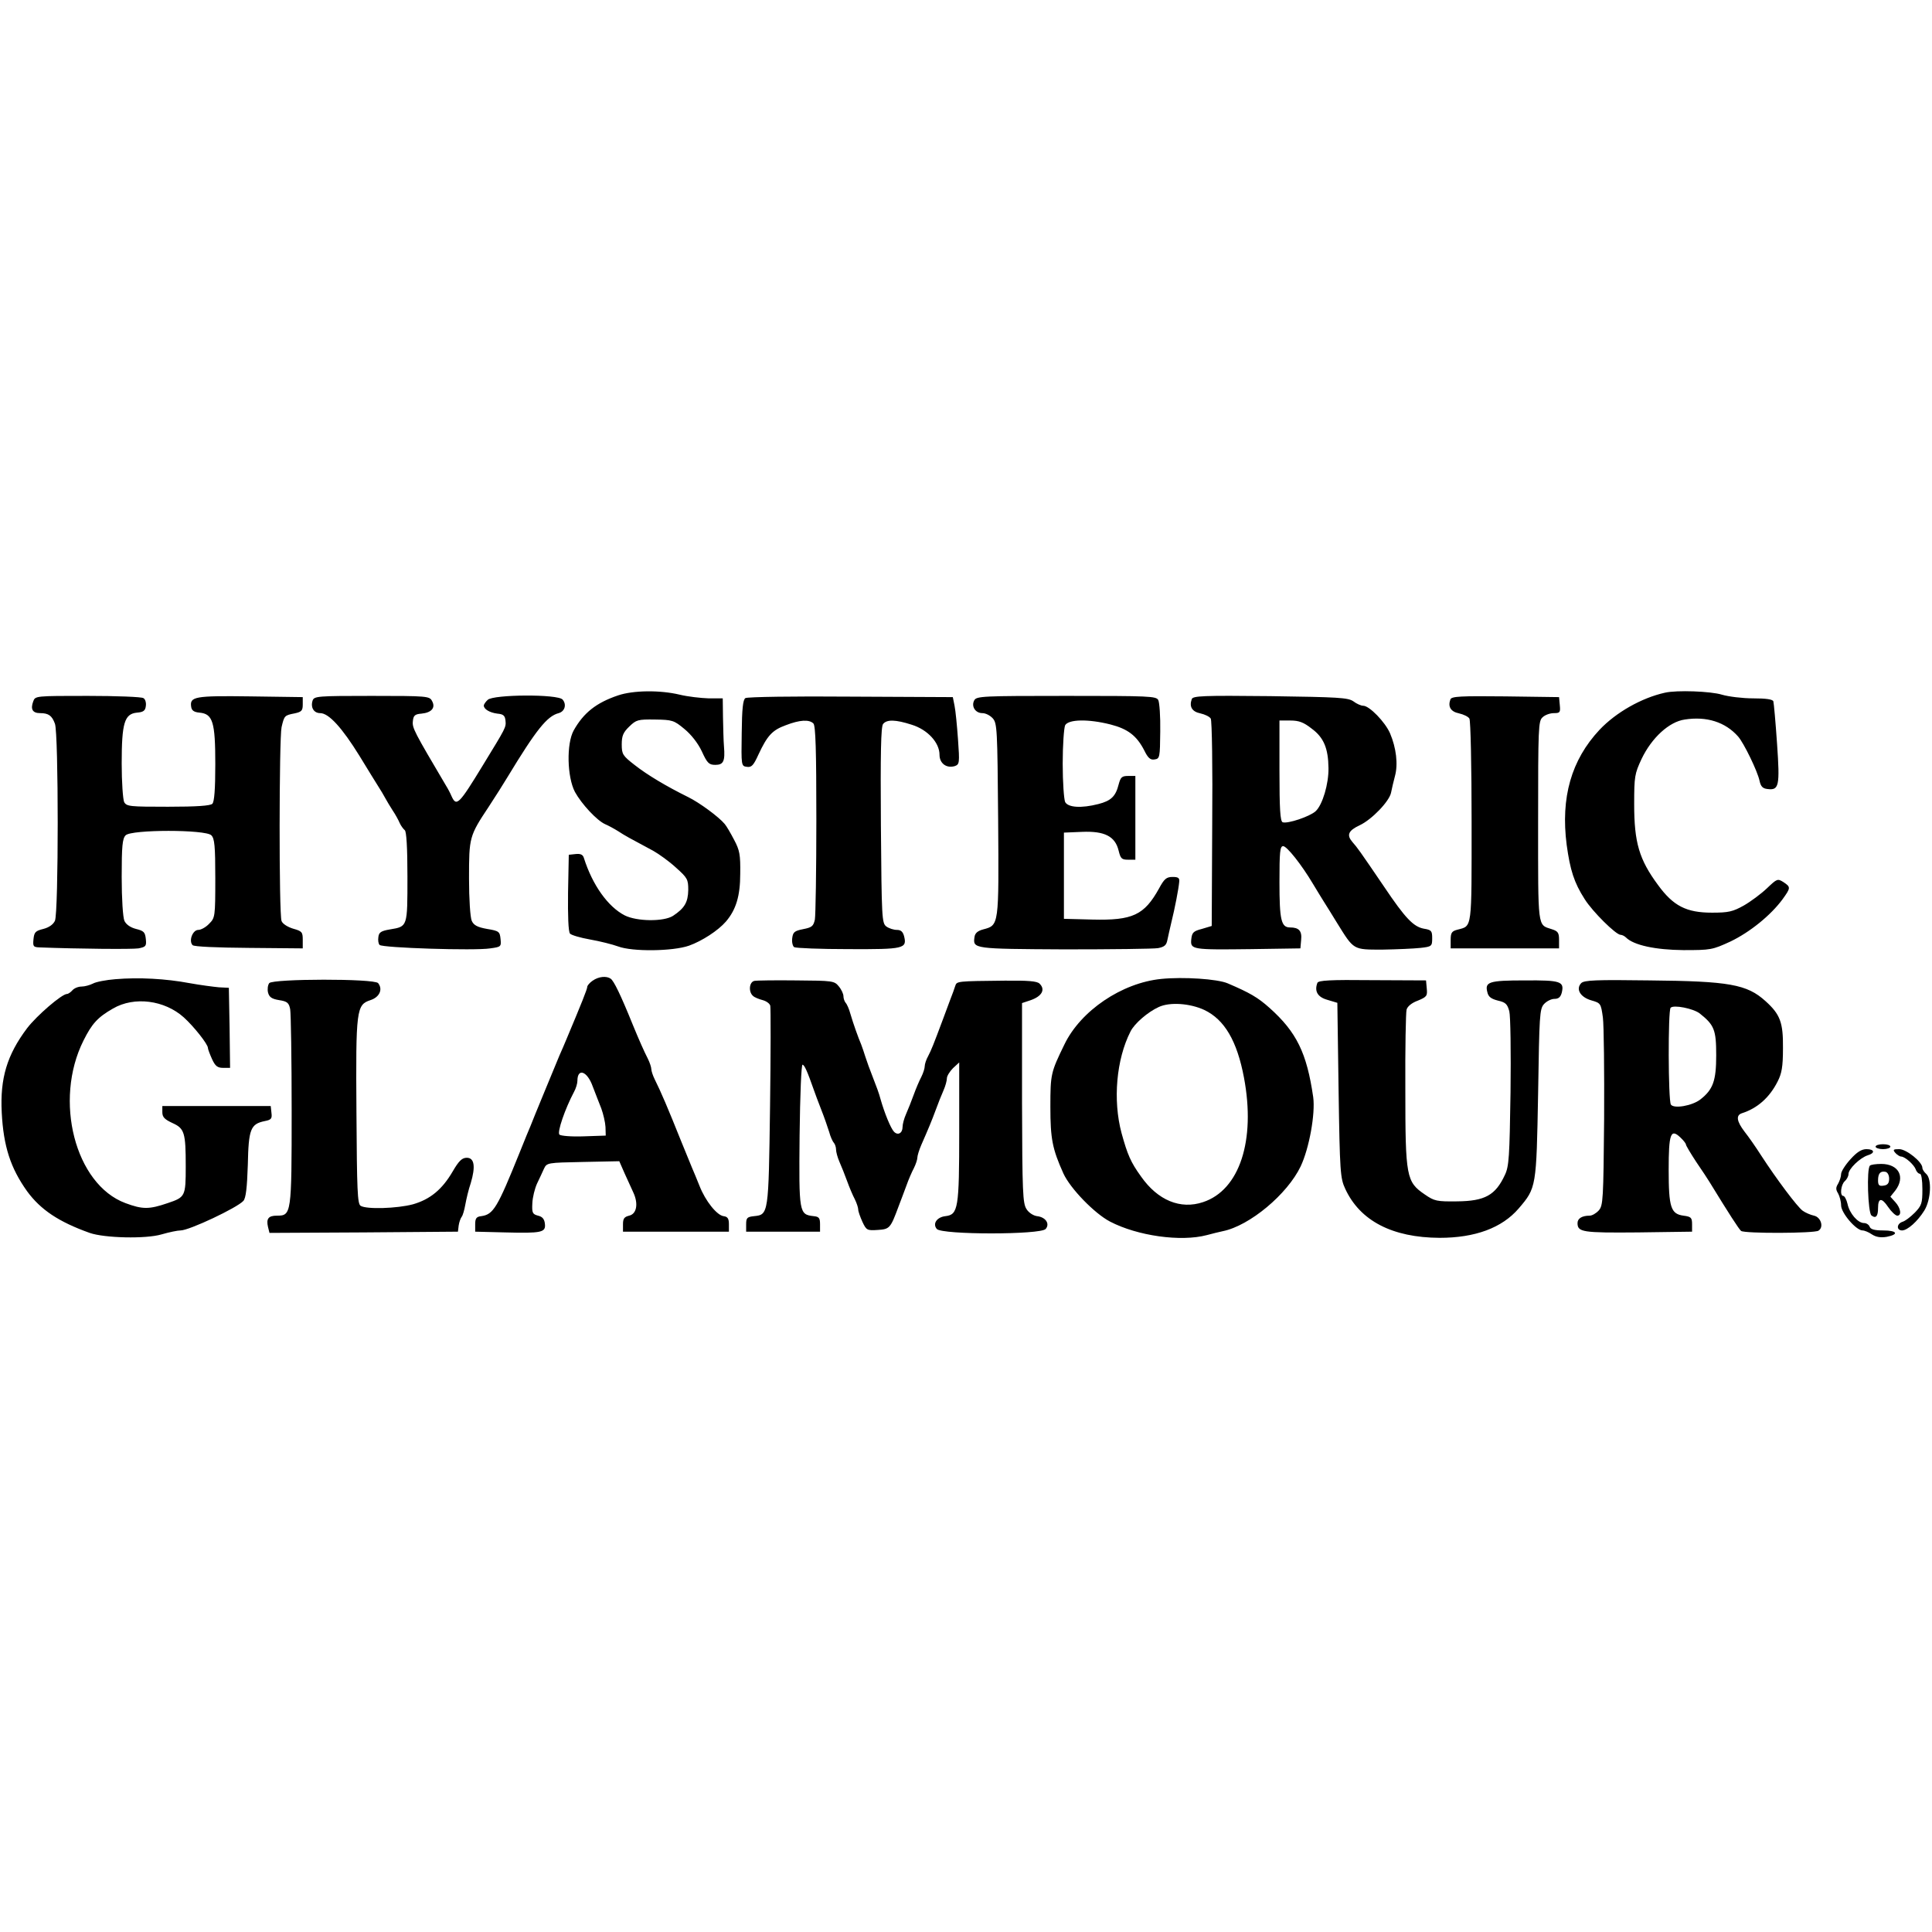
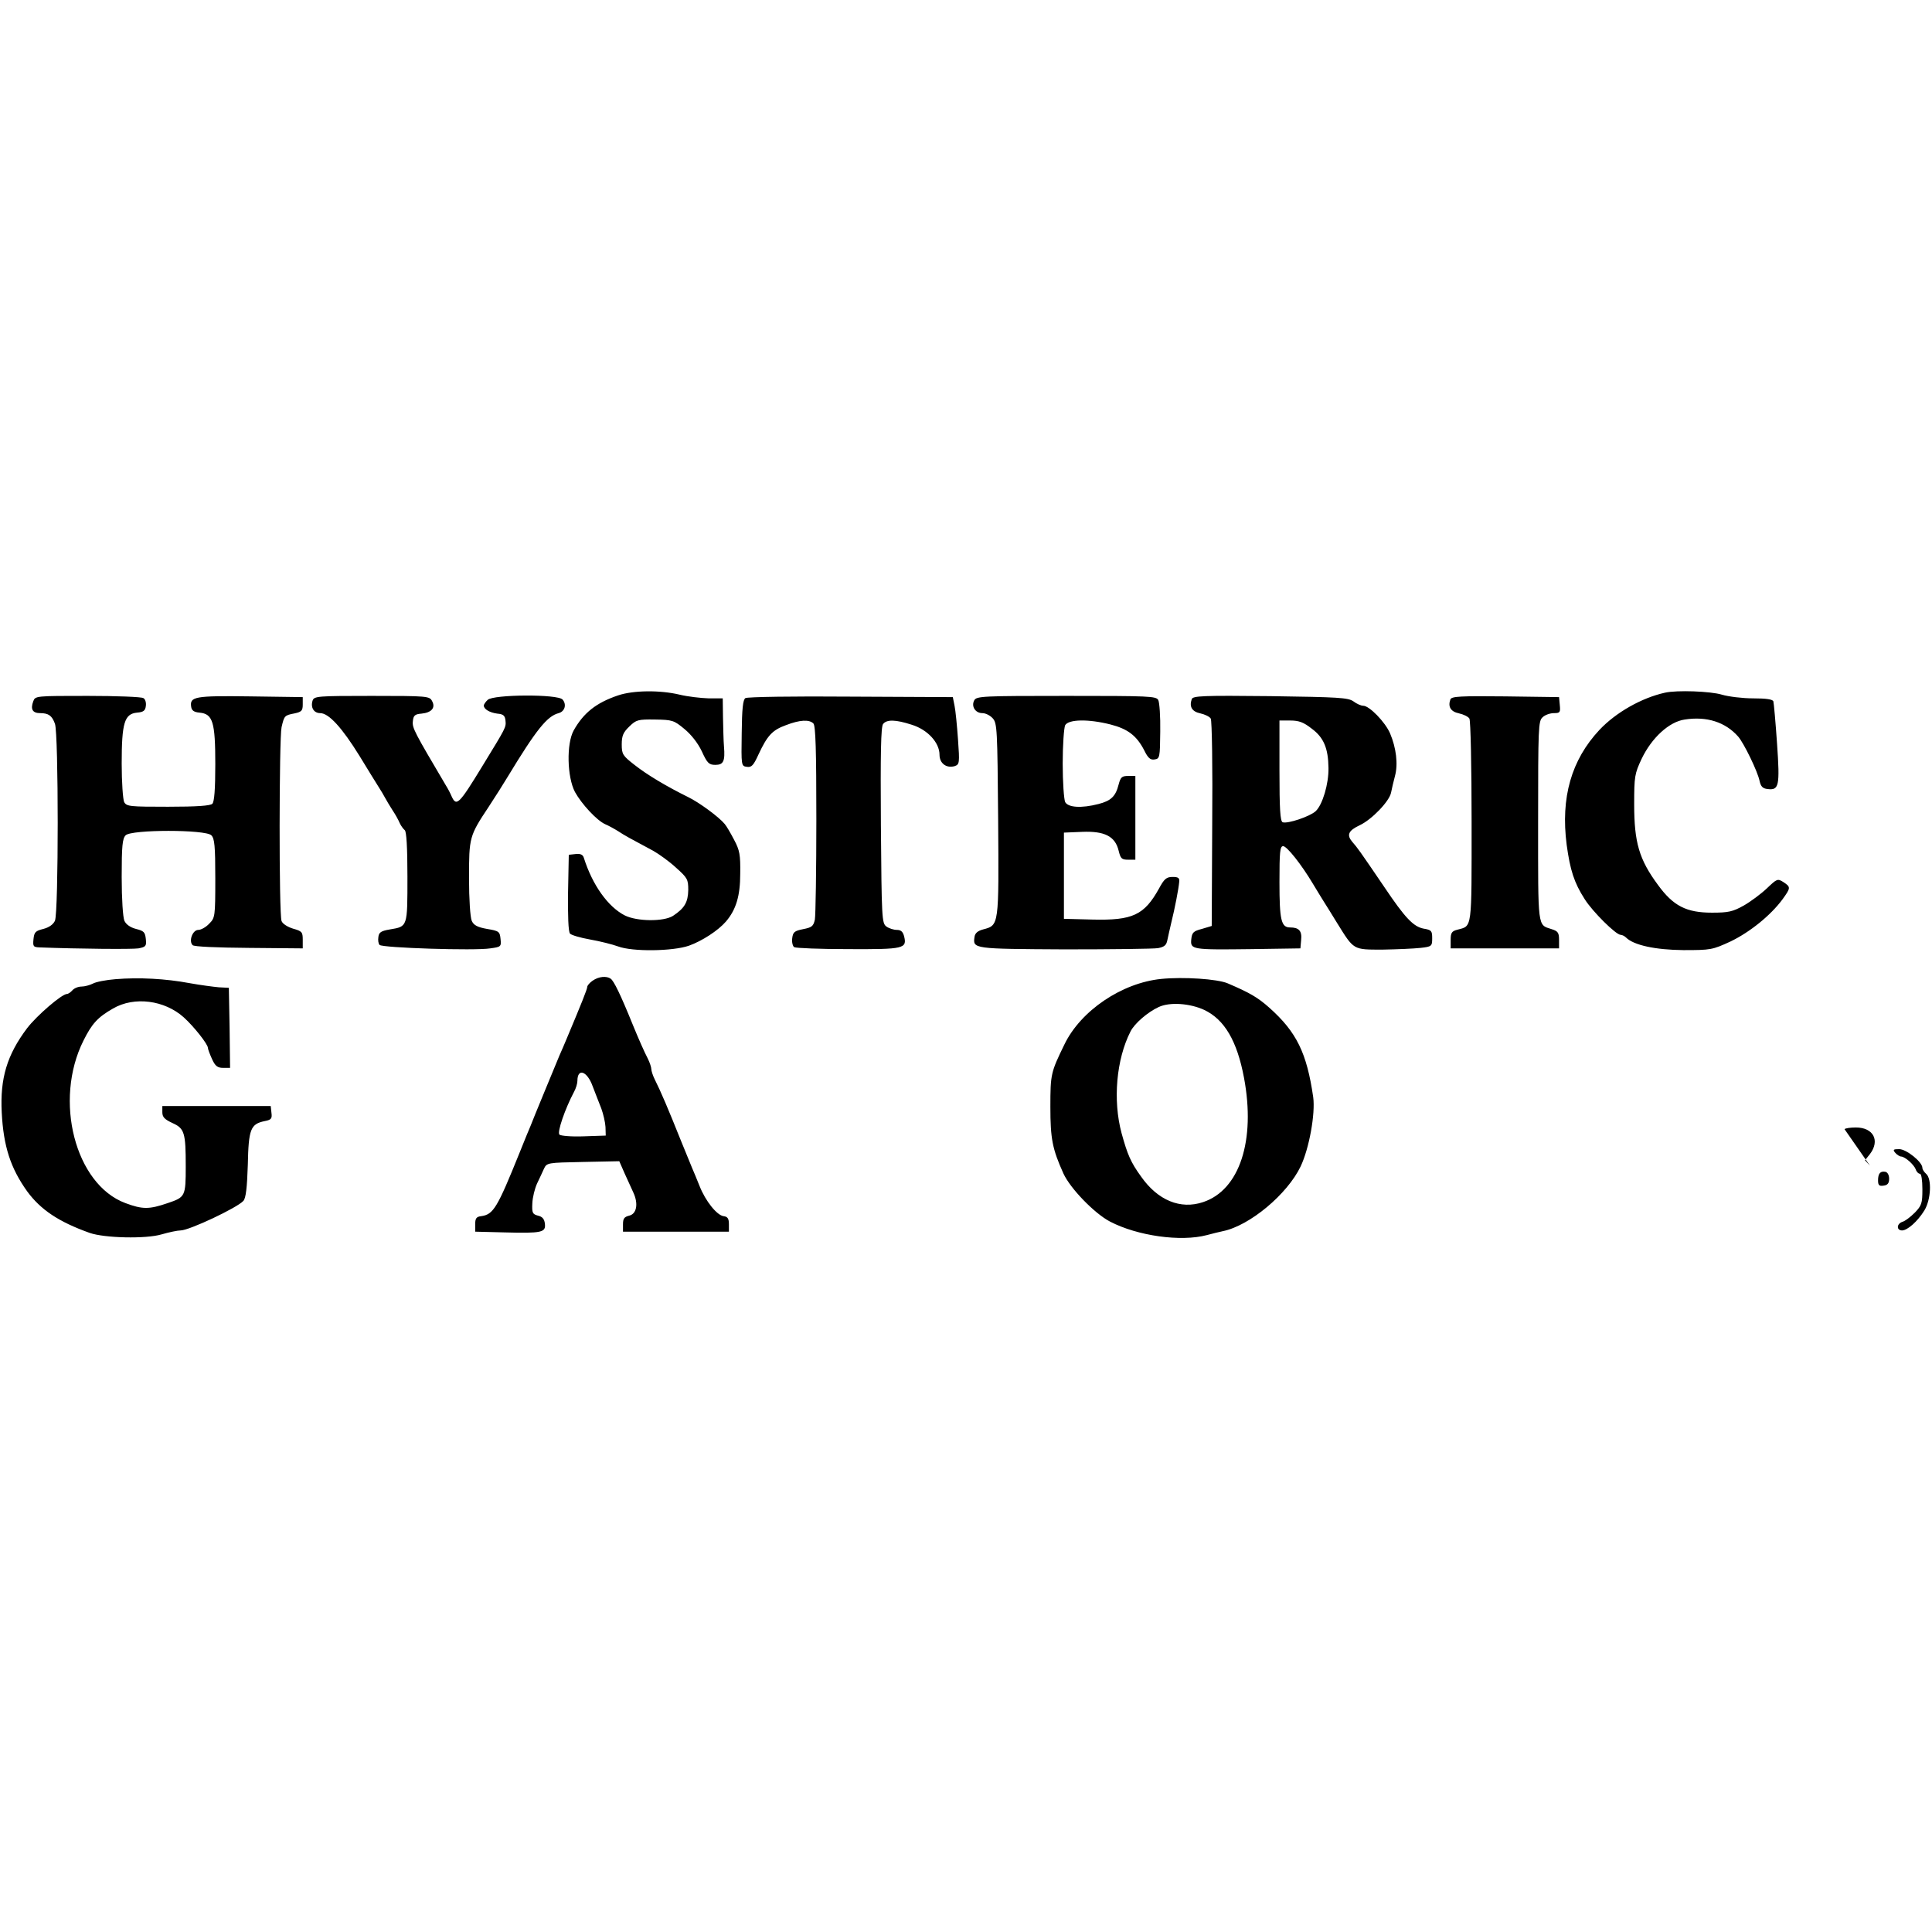
<svg xmlns="http://www.w3.org/2000/svg" height="2500" viewBox="82.6 345.6 784.3 224.1" width="2500">
  <path d="m333.5 347.8c-8.9 3-14 7.1-18 14.2-3 5.4-2.7 18.9.5 25 2.7 4.9 8.9 11.6 12.3 13.1 1.2.5 3.6 1.8 5.2 2.8 2.9 1.9 4.4 2.7 14.3 8 2.3 1.3 6.5 4.3 9.2 6.8 4.7 4.2 5 4.8 5 9.1-.1 5-1.5 7.4-6.2 10.5-3.8 2.4-14.6 2.3-19.6-.2-6.8-3.5-13.1-12.3-16.6-23.4-.4-1.3-1.4-1.7-3.3-1.5l-2.8.3-.3 15.4c-.1 9.3.1 15.8.8 16.6.5.6 4.2 1.7 8.2 2.4s9.1 2 11.3 2.8c5.8 2.2 22.2 2 28.8-.3 5.3-1.9 11.8-6.1 15-9.8 4.1-4.8 5.8-10.4 5.8-19.4.1-7.7-.2-9.5-2.5-13.8-1.4-2.7-3.1-5.6-3.8-6.4-2.4-2.9-10.3-8.7-14.8-10.9-8.9-4.4-16.6-9-21.7-13-4.9-3.8-5.3-4.4-5.3-8.4 0-3.5.6-4.9 3.1-7.3 2.8-2.7 3.5-2.9 10.4-2.8 7 .1 7.7.3 11.9 3.8 2.7 2.2 5.5 5.7 7.1 9.1 2.2 4.8 2.9 5.5 5.5 5.5 3.3 0 4-1.5 3.5-7.5-.2-2.2-.3-7.5-.4-11.8l-.1-7.7h-5.7c-3.2-.1-8.5-.7-11.8-1.5-7.9-1.9-18.8-1.8-25 .3zm425-1.1c-9.5 2.1-19.9 8-26.6 15.1-11.4 12.2-15.8 27.4-13.3 46.7 1.4 10.2 3 15.3 7.3 22 3.2 5.1 12.7 14.5 14.6 14.5.6 0 1.6.5 2.2 1.1 3.1 3.1 11.9 5 23.3 5.1 11.1 0 11.7-.1 19.1-3.5 7.9-3.8 16.3-10.6 21.1-17.1 3.4-4.7 3.4-5 .4-7-2.4-1.5-2.6-1.4-6.7 2.5-2.3 2.2-6.6 5.4-9.4 7-4.5 2.5-6.2 2.9-12.9 2.9-10.4 0-15.7-2.7-21.9-11.2-7.7-10.4-9.7-17.3-9.7-32.8 0-11.3.2-12.4 3-18.4 4.1-8.6 11.2-15.1 17.5-16 8.9-1.4 16.5 1 21.7 6.9 2.3 2.6 7.9 14.1 8.7 18 .5 2.3 1.3 3.1 3.2 3.3 4.7.6 5.1-1.1 3.9-18.4-.6-8.8-1.3-16.5-1.5-17.2-.3-.8-2.9-1.2-8.2-1.2-4.3 0-10-.7-12.7-1.5-4.6-1.4-18.3-1.9-23.1-.8zm-662.4 3.5c-1.2 3.2-.3 4.8 2.8 4.8 3.4 0 4.8 1 6 4.3 1.5 3.9 1.5 76.7 0 80-.7 1.5-2.4 2.7-4.7 3.3-3.2.8-3.7 1.3-4 4.1-.3 3-.1 3.3 2.5 3.4 15.6.6 37.5.8 40.1.4 3-.6 3.3-.9 3-3.8-.3-2.8-.8-3.3-4-4.1-2.3-.6-4-1.8-4.7-3.3-.6-1.4-1.1-8.8-1.1-17.8 0-12.6.3-15.6 1.6-16.9 2.3-2.4 32.5-2.4 34.8 0 1.3 1.3 1.6 4.3 1.6 17.5 0 15.6-.1 16-2.5 18.4-1.3 1.4-3.3 2.5-4.4 2.5-2.3 0-4 4.5-2.3 6.2.6.6 9.6 1 22.8 1.1l21.9.2v-3.5c0-3.1-.3-3.5-3.9-4.5-2.3-.7-4.3-2-4.7-3.1-1.1-2.7-1-74.1 0-78.7 1.1-4.7 1.2-4.8 5.3-5.6 2.8-.6 3.3-1.1 3.3-3.6v-3l-21.4-.3c-22.5-.3-24.5.1-23.9 4.2.2 1.5 1.1 2.2 3.4 2.4 5.4.5 6.4 3.8 6.4 20.9 0 10.3-.4 15.3-1.2 16.1s-6.3 1.2-18 1.2c-15.5 0-16.8-.1-17.8-1.9-.5-1.1-1-8.1-1-15.6 0-16.5 1.1-20.2 6.2-20.7 2.6-.2 3.4-.8 3.6-2.7.2-1.3-.2-2.8-1-3.2-.7-.5-10.9-.9-22.6-.9-21.1 0-21.3 0-22.1 2.2zm113.4-.3c-.9 2.8.5 5.1 3.1 5.1 3.5 0 8.9 6 15.9 17.3 3.3 5.4 6.8 11.1 7.7 12.5 1 1.5 2.2 3.6 2.8 4.7s1.9 3.3 3 5c1.1 1.6 2.4 4 2.9 5.2.5 1.1 1.5 2.4 2 2.8.7.4 1.1 7.1 1.1 18.9 0 20.5.1 20.2-7.1 21.4-3.6.6-4.5 1.2-4.7 3.1-.2 1.3 0 2.7.5 3.2 1.2 1.2 38.7 2.4 44.9 1.4 4.4-.6 4.5-.7 4.2-3.8-.3-3-.6-3.3-5.5-4.1-3.9-.7-5.4-1.5-6.2-3.3-.6-1.4-1.1-8.7-1.1-17.2 0-16.7.1-17.2 8-29.1 2.7-4.1 6.1-9.5 7.6-12 11.7-19.3 16.1-24.8 20.8-26 2.5-.7 3.3-3.5 1.6-5.5-1.9-2.3-28.2-2.1-30.4.1-.9.8-1.6 1.9-1.6 2.3 0 1.5 2.4 2.9 5.5 3.3 2.4.2 3.1.8 3.3 2.8.3 2.8.2 2.8-9.2 18.2-9.7 15.9-10.7 16.9-12.7 12.5-.5-1.2-1.5-3.1-2.2-4.2-13-22-13.8-23.5-13.5-26.2.2-2.3.8-2.9 3.5-3.1 4.1-.4 5.8-2.4 4.3-5.1-1-2-1.9-2.1-24.5-2.1-21.9 0-23.4.1-24 1.9zm175.7-1c-1 .6-1.4 4.4-1.5 14.2-.2 13.2-.2 13.4 2.1 13.7 1.9.3 2.7-.6 4.7-5 3.6-7.7 5.6-9.9 11.1-11.9 5.7-2.2 9.5-2.4 11.2-.7.9.9 1.2 10.9 1.2 38.9 0 20.7-.3 39-.6 40.7-.6 2.7-1.2 3.2-4.8 3.9-3.5.7-4.1 1.2-4.4 3.7-.2 1.6.2 3.2.8 3.6.7.4 10.6.8 22.1.8 22.5.1 23.8-.2 22.5-5.3-.5-1.8-1.3-2.5-2.9-2.5-1.3 0-3.2-.6-4.3-1.4-1.8-1.4-1.9-3.2-2.2-41.1-.2-29 0-40.1.9-41.1 1.5-1.9 5.1-1.8 11.6.3 6.5 2 11.3 7.3 11.3 12.2 0 3.5 2.8 5.6 6.2 4.6 1.9-.7 2-1.2 1.3-10.9-.4-5.6-1-11.7-1.4-13.6l-.7-3.5-41.4-.2c-22.8-.2-42.1.1-42.8.6zm92.9.9c-1.3 2.4.4 5.2 3.3 5.2 1.3 0 3.1.9 4.2 2.1 1.8 2 1.9 4.4 2.2 41.1.3 43.2.4 42.9-6.1 44.6-2.2.6-3.3 1.5-3.5 3.1-.7 4.8-.5 4.8 36.5 5 19.1 0 36.2-.2 38-.5 2.6-.5 3.4-1.2 3.8-3.3.3-1.4 1-4.6 1.6-7.1 1.4-5.6 3-13.9 3.2-16.5.2-1.6-.4-2-2.7-2-2.5 0-3.4.8-5.5 4.7-6 10.8-10.7 13-27 12.6l-11.6-.3v-35l7.3-.3c9.2-.4 13.5 1.8 14.9 7.6.8 3.2 1.2 3.7 3.8 3.7h3v-34h-2.9c-2.6 0-3.1.5-3.9 3.5-1.2 4.8-3.1 6.6-8.2 7.9-7 1.8-12.3 1.4-13.5-.8-.5-1.1-1-8.1-1-15.6s.5-14.5 1-15.6c1.4-2.4 9.3-2.6 18.4-.3 7 1.8 10.6 4.5 13.7 10.5 1.5 3.1 2.5 4 4.2 3.7 2.1-.3 2.2-.8 2.3-11.3.1-6.1-.3-11.8-.8-12.8-.8-1.6-3.6-1.7-37.3-1.7-33.9 0-36.5.1-37.4 1.8zm88.3-.5c-1.1 3.1.1 5.1 3.5 5.8 1.8.4 3.7 1.3 4.2 2.1.5.7.8 20 .6 42.8l-.2 41.4-4 1.2c-3.5.9-4 1.5-4.3 4.2-.4 4.2.2 4.3 24.3 4l20-.3.3-3.4c.4-3.7-.9-5.1-4.5-5.1s-4.3-3-4.3-18.4c0-12.2.2-14.6 1.5-14.6 1.5 0 7.4 7.4 12.1 15.3 1.6 2.7 3.6 5.9 4.4 7.2s3.3 5.2 5.4 8.7c6.9 11.1 6.4 10.8 18.5 10.8 5.8-.1 12.7-.4 15.4-.7 4.5-.5 4.7-.7 4.7-3.9 0-3-.3-3.4-3.4-3.9-4.2-.8-7.5-4.2-16.1-17-10.2-15-10.8-15.8-12.9-18.2-2.4-2.8-1.7-4.6 3-6.8 4.9-2.3 12-9.7 12.7-13.2.3-1.5 1-4.6 1.6-6.8 1.3-4.8.5-11.4-2-17.3-2-4.6-8.4-11.2-10.9-11.2-.9 0-2.7-.8-4-1.8-2.2-1.5-6-1.7-33.7-2.1-27.5-.3-31.4-.1-31.9 1.2zm48.7 12c4.9 3.6 6.7 8 6.8 16 .1 6.4-2.4 14.9-5.2 17.5-2.4 2.2-11.4 5.2-13.4 4.5-1-.4-1.3-5.4-1.3-20.9v-20.4h4.4c3.5 0 5.4.7 8.7 3.3zm56.3-11.9c-1.1 3 .1 5 3.5 5.7 1.8.4 3.7 1.3 4.2 2.1.5.7.9 19.6.9 41.9 0 44.2.3 42.2-5.7 43.8-2.4.6-2.8 1.3-2.8 4.2v3.4h44v-3.4c0-2.9-.4-3.6-3-4.4-5.8-1.9-5.5.2-5.5-43.7 0-38.1.1-40.8 1.8-42.3 1-1 3.1-1.7 4.6-1.7 2.5 0 2.7-.3 2.4-3.3l-.3-3.2-21.8-.3c-18.3-.2-21.8 0-22.3 1.2zm-541.9 113.6c-3.8.3-8 1.1-9.2 1.8-1.2.6-3.3 1.2-4.6 1.2-1.4 0-3 .7-3.7 1.5s-1.7 1.5-2.2 1.5c-2.1 0-12.3 8.8-16.2 13.9-8.2 10.9-11 20.4-10.3 34.2s3.6 22.6 10.3 32c5.5 7.5 12.8 12.4 25.4 16.9 6 2.1 22.8 2.5 29.2.6 3.1-.9 6.5-1.6 7.7-1.6 3.5 0 23-9.2 25.5-12 1-1.1 1.5-5.3 1.8-14.6.3-14.6 1.1-16.6 6.9-17.8 2.6-.5 3-1 2.7-3.3l-.3-2.8h-44v2.5c0 2 .9 2.9 4.1 4.4 4.9 2.2 5.4 3.9 5.4 17.6 0 12.2-.2 12.5-7.3 14.9-7.6 2.6-10.2 2.6-17.2 0-20.4-7.6-29.2-41.7-17-66 3.4-6.8 5.7-9.4 12-13 8.6-5 20.9-3.4 28.7 3.6 4.1 3.7 9.8 10.9 9.8 12.4 0 .5.8 2.6 1.7 4.6 1.3 2.8 2.2 3.5 4.5 3.5h2.8l-.2-16.3-.3-16.2-4-.2c-2.2-.2-7.6-.9-12-1.7-9.6-1.8-20.5-2.4-30-1.6zm193.7.6c-1.2.8-2.2 2-2.2 2.5 0 .9-2.2 6.4-8.5 21.4-.7 1.6-1.9 4.6-2.8 6.5-.8 1.9-3.6 8.7-6.2 15s-5.1 12.4-5.5 13.5c-.5 1.1-2.5 6-4.5 11-9 22.3-10.6 25-15.5 25.7-2 .2-2.5.9-2.5 3.3v3l12 .3c15.1.4 16.7 0 16.3-3.5-.2-1.9-1-2.9-2.8-3.3-2.2-.6-2.5-1.1-2.3-5 .1-2.5 1-6 1.9-8 .9-1.9 2.2-4.6 2.8-6 1.2-2.5 1.3-2.5 15.9-2.8l14.7-.3 2.1 4.8c1.2 2.7 2.8 6.2 3.6 7.9 2.1 4.5 1.4 8.7-1.7 9.4-2 .5-2.5 1.2-2.5 3.5v3h43v-3c0-2.3-.5-3.1-2.2-3.3-2.7-.4-7.3-6.1-9.7-12.2-1-2.5-2.4-5.9-3.1-7.5-.7-1.7-2.7-6.6-4.5-11-5.2-13-8.1-19.8-10.6-24.8-.8-1.6-1.4-3.5-1.4-4.2s-.6-2.6-1.4-4.2c-1.5-2.9-3.7-7.9-6-13.5-5.1-12.6-7.8-18.1-9.1-19-1.7-1.2-4.9-.9-7.3.8zm0 42.9c1.1 2.8 2.6 6.8 3.5 9 .8 2.2 1.6 5.6 1.7 7.5l.1 3.5-8.9.3c-5.1.2-9.4-.2-9.9-.7-1-1 2.3-10.5 5.9-17.3.8-1.4 1.4-3.5 1.4-4.5 0-5.4 4-4 6.2 2.2zm230.8-43.6c-16 1.6-32.7 12.9-39.3 26.6-5.5 11.3-5.7 12-5.7 25.3 0 13 .8 17.1 5.3 27.1 2.8 6.1 12.6 16.2 18.9 19.5 11.1 5.8 28.7 8.3 39.3 5.5 2.2-.6 5.1-1.3 6.5-1.6 10.9-2.2 26.2-15 31.6-26.3 3.5-7.4 6-21.4 5.1-28.1-2.6-17.9-6.7-26.4-17.8-36.3-4.7-4.2-8-6.1-16.9-9.9-4.2-1.8-18-2.7-27-1.8zm17.5 12.6c8.2 3.9 13.3 12.6 16.1 27.5 4.8 25.5-1.8 45.6-16.6 50.5-9.2 3.1-18.4-.7-25.2-10.4-4.2-5.8-5.5-8.9-7.9-17.6-3.6-13.4-2.1-30 3.6-41.2 1.6-3.3 7.1-8 11.5-10 4.5-2.1 12.7-1.5 18.5 1.2z" />
-   <path d="m191.9 464.6c-.6.8-.8 2.5-.5 3.8.5 1.9 1.5 2.6 4.5 3.1 3.3.5 4 1.1 4.5 3.7.3 1.7.6 20.2.6 41.2 0 42.1-.1 42.6-6 42.6-3.4 0-4.4 1.2-3.6 4.6l.6 2.4 38.3-.2 38.2-.3.3-2.5c.2-1.4.8-3 1.2-3.5.5-.6 1.1-2.8 1.5-5s1.3-6.1 2.2-8.7c2-6.7 1.5-10.3-1.6-10.3-1.9 0-3.2 1.2-5.7 5.5-4.3 7.4-9.2 11.4-16.2 13.4-6.4 1.7-18.8 2.1-21.2.6-1.3-.8-1.5-6.3-1.7-38-.3-41.9 0-43.6 5.7-45.5 3.7-1.2 5.1-4.4 3.1-6.9-1.6-1.9-42.7-1.8-44.2 0zm196.9-.9c-2.1.5-2.4 4.5-.5 6.1.6.6 2.4 1.3 3.9 1.7s2.9 1.4 3.1 2.3c.2 1 .2 19.5-.1 41.2-.6 43.5-.6 43.6-6.5 44.2-2.8.3-3.2.7-3.2 3.3v3h30v-3c0-2.5-.4-3.1-2.6-3.3-5.9-.7-6-1.1-5.7-32.8.2-16.7.7-28.8 1.2-28.7.8.2 1.9 2.6 4.6 10.3.5 1.4 1.8 5 3 8s2.6 7.1 3.2 9c.5 1.9 1.4 3.9 1.9 4.4.5.6.9 1.8.9 2.8 0 .9.6 3.2 1.4 5s2.2 5.3 3.1 7.8 2.3 5.8 3.1 7.3c.8 1.6 1.4 3.5 1.4 4.2 0 .8.8 3 1.7 5 1.6 3.4 1.9 3.6 6.2 3.3 4.9-.3 5.2-.7 8.5-9.6.9-2.3 2.3-6.1 3.2-8.5.8-2.3 2.2-5.5 3-7 .8-1.6 1.4-3.5 1.4-4.2 0-.8.7-3.1 1.6-5.2 2.9-6.6 4.2-9.7 5.9-14.3.9-2.5 2.3-6 3.1-7.8s1.4-4 1.4-5c0-.9 1.2-2.8 2.5-4.1l2.5-2.3v28.1c0 31.1-.4 33.7-5.6 34.3-3.5.4-5.3 3.1-3.5 5.2 2 2.4 42.2 2.4 44.2 0 1.8-2.1 0-4.8-3.5-5.2-1.5-.2-3.4-1.4-4.3-2.9-1.5-2.3-1.7-6.8-1.8-43.1v-40.5l3.3-1.1c4.8-1.6 6.3-4.4 3.8-6.8-1-1-4.6-1.3-14.2-1.2-19.1.2-19.4.2-20 2.1-.3 1-1.2 3.5-2 5.5-.8 2.1-2.1 5.6-2.9 7.8-4 10.7-4.8 12.7-6.1 15.2-.8 1.4-1.4 3.3-1.4 4.1 0 .9-.6 2.8-1.4 4.4-.8 1.5-2.2 4.8-3.1 7.3s-2.3 6-3.1 7.8-1.4 4.1-1.4 5.2c0 2.5-1.9 3.6-3.5 1.9-1.3-1.4-3.8-7.4-5.5-13.4-.4-1.7-1.8-5.5-3-8.5s-2.6-6.9-3.1-8.5c-.5-1.7-1.3-3.9-1.7-5-1.2-2.8-3.2-8.4-4.4-12.5-.5-1.9-1.4-3.9-1.9-4.4-.5-.6-.9-1.8-.9-2.7s-.8-2.7-1.9-4c-1.8-2.2-2.4-2.3-17.2-2.4-8.5-.1-16.2 0-17.1.2zm228.6.8c-1.3 3.4.1 5.8 4.1 6.9l4 1.2.5 35.4c.5 33.5.7 35.8 2.7 40.1 6 13 19.1 19.8 38.3 19.9 14.4 0 25.3-4 32.1-11.9 7.2-8.4 7.2-8.6 7.9-46.7.5-31.8.6-34.3 2.4-36.3 1.1-1.2 3-2.1 4.2-2.1 1.7 0 2.5-.7 3-2.5 1.1-4.6-.4-5.1-15-5-14.6 0-16.3.6-15.2 4.8.4 1.9 1.6 2.7 4.3 3.4 3.1.7 3.8 1.4 4.6 4.3.5 1.9.7 16.8.5 33-.4 26.1-.6 30-2.3 33.5-3.8 8.2-8.1 10.6-19.4 10.7-8.2.1-9.2-.1-13.1-2.8-7.5-5.1-7.9-7.1-7.9-42.4-.1-16.8.2-31.5.5-32.6.3-1.3 2.1-2.8 4.6-3.7 3.6-1.5 3.9-1.9 3.6-4.9l-.3-3.3-21.8-.1c-17.3-.2-21.9.1-22.3 1.1zm107.1.1c-2.3 2.4-.4 5.7 4.1 7 3.8 1.1 3.9 1.2 4.7 7 .4 3.2.6 21.7.5 41-.3 33-.4 35.3-2.2 37.3-1.1 1.2-2.7 2.1-3.7 2.1-3 0-4.9 1.1-4.9 3 0 3.7 2 4 24.6 3.8l21.9-.3v-3c0-2.7-.4-3.1-3.5-3.5-5.1-.7-6-3.3-6-18.6 0-14.6.8-16.9 4.7-13.2 1.3 1.2 2.3 2.5 2.3 2.9s1.9 3.6 4.2 7.1c2.4 3.5 4.7 7 5.3 8 7.9 12.9 12.1 19.4 12.9 20 1.5 1.1 29.8 1 31.4-.1 2.3-1.4 1-5.5-1.8-6.1-1.4-.3-3.5-1.2-4.6-2-2.2-1.6-10.6-12.8-16.9-22.5-2.1-3.3-5.1-7.6-6.7-9.6-3.2-4.2-3.6-6.7-1-7.5 6.2-2 11.1-6.3 14.4-12.8 1.7-3.3 2.2-6 2.2-13.6.1-10.4-1.1-13.7-7.1-19.1-7.5-6.8-14.7-8.1-47.1-8.4-21.7-.3-26.5-.1-27.7 1.1zm48.1 12.3c5.9 4.7 6.7 6.6 6.7 17s-1.3 13.9-6.4 17.9c-3.3 2.6-10.8 3.9-12 2.1-1.1-1.7-1.2-38.3-.1-39.3 1.2-1.3 9.2.3 11.8 2.3zm71.4 54.1c0 .5 1.4 1 3 1 1.7 0 3-.5 3-1 0-.6-1.3-1-3-1-1.6 0-3 .4-3 1zm-10.2 5.1c-2.1 2.3-3.8 5-3.8 6 0 1.1-.6 2.8-1.2 3.9-1 1.6-1 2.4 0 4 .6 1.1 1.2 3.3 1.2 4.8 0 3.1 6.1 10.2 8.7 10.2.8 0 2.5.7 3.8 1.6 1.7 1.1 3.5 1.4 6 1 5.1-1 4.3-2.6-1.4-2.6-3.4 0-5.1-.4-5.5-1.5-.3-.8-1.3-1.5-2.3-1.5-2.5 0-5.9-3.9-6.7-7.8-.4-1.7-1.2-3.2-1.7-3.2-1.5 0-1-4.6.6-6 .8-.7 1.5-2 1.5-2.9 0-2.1 4.7-6.6 7.8-7.6 3.1-.9 2.8-2.5-.5-2.5-2 0-3.9 1.2-6.5 4.1z" />
  <path d="m852 533.5c.7.8 1.8 1.5 2.4 1.5 1.6.1 5.1 3.2 5.9 5.2.3 1 1.1 1.8 1.7 1.8s1 2.6 1 6.3c0 5.7-.3 6.6-3.1 9.5-1.7 1.7-3.9 3.4-5 3.7-2.4.8-2.5 3.5-.1 3.5 2.2-.1 6.2-3.6 9-8.1 2.7-4.4 3.1-12.9.7-14.9-.8-.7-1.5-1.8-1.5-2.4 0-2.4-6.5-7.6-9.4-7.6-2.4 0-2.7.2-1.6 1.5z" />
-   <path d="m841.7 538.7c-1.4 1.3-.8 19 .6 20.2 1.8 1.4 2.7.4 2.7-3 0-4.2 1.5-4.3 4.1-.4 1.3 1.9 3 3.5 3.7 3.5 1.9 0 1.4-3.1-.8-5.5l-2-2.2 2-2.5c4.2-5.5 1.4-10.8-5.7-10.8-2.2 0-4.3.3-4.6.7zm7.8 5.3c0 1.8-.6 2.6-2.2 2.8-1.8.3-2.3-.1-2.3-2.1 0-2.8.9-3.9 3-3.5.9.2 1.5 1.4 1.5 2.8z" />
+   <path d="m841.7 538.7l-2-2.2 2-2.5c4.2-5.5 1.4-10.8-5.7-10.8-2.2 0-4.3.3-4.6.7zm7.8 5.3c0 1.8-.6 2.6-2.2 2.8-1.8.3-2.3-.1-2.3-2.1 0-2.8.9-3.9 3-3.5.9.2 1.5 1.4 1.5 2.8z" />
</svg>